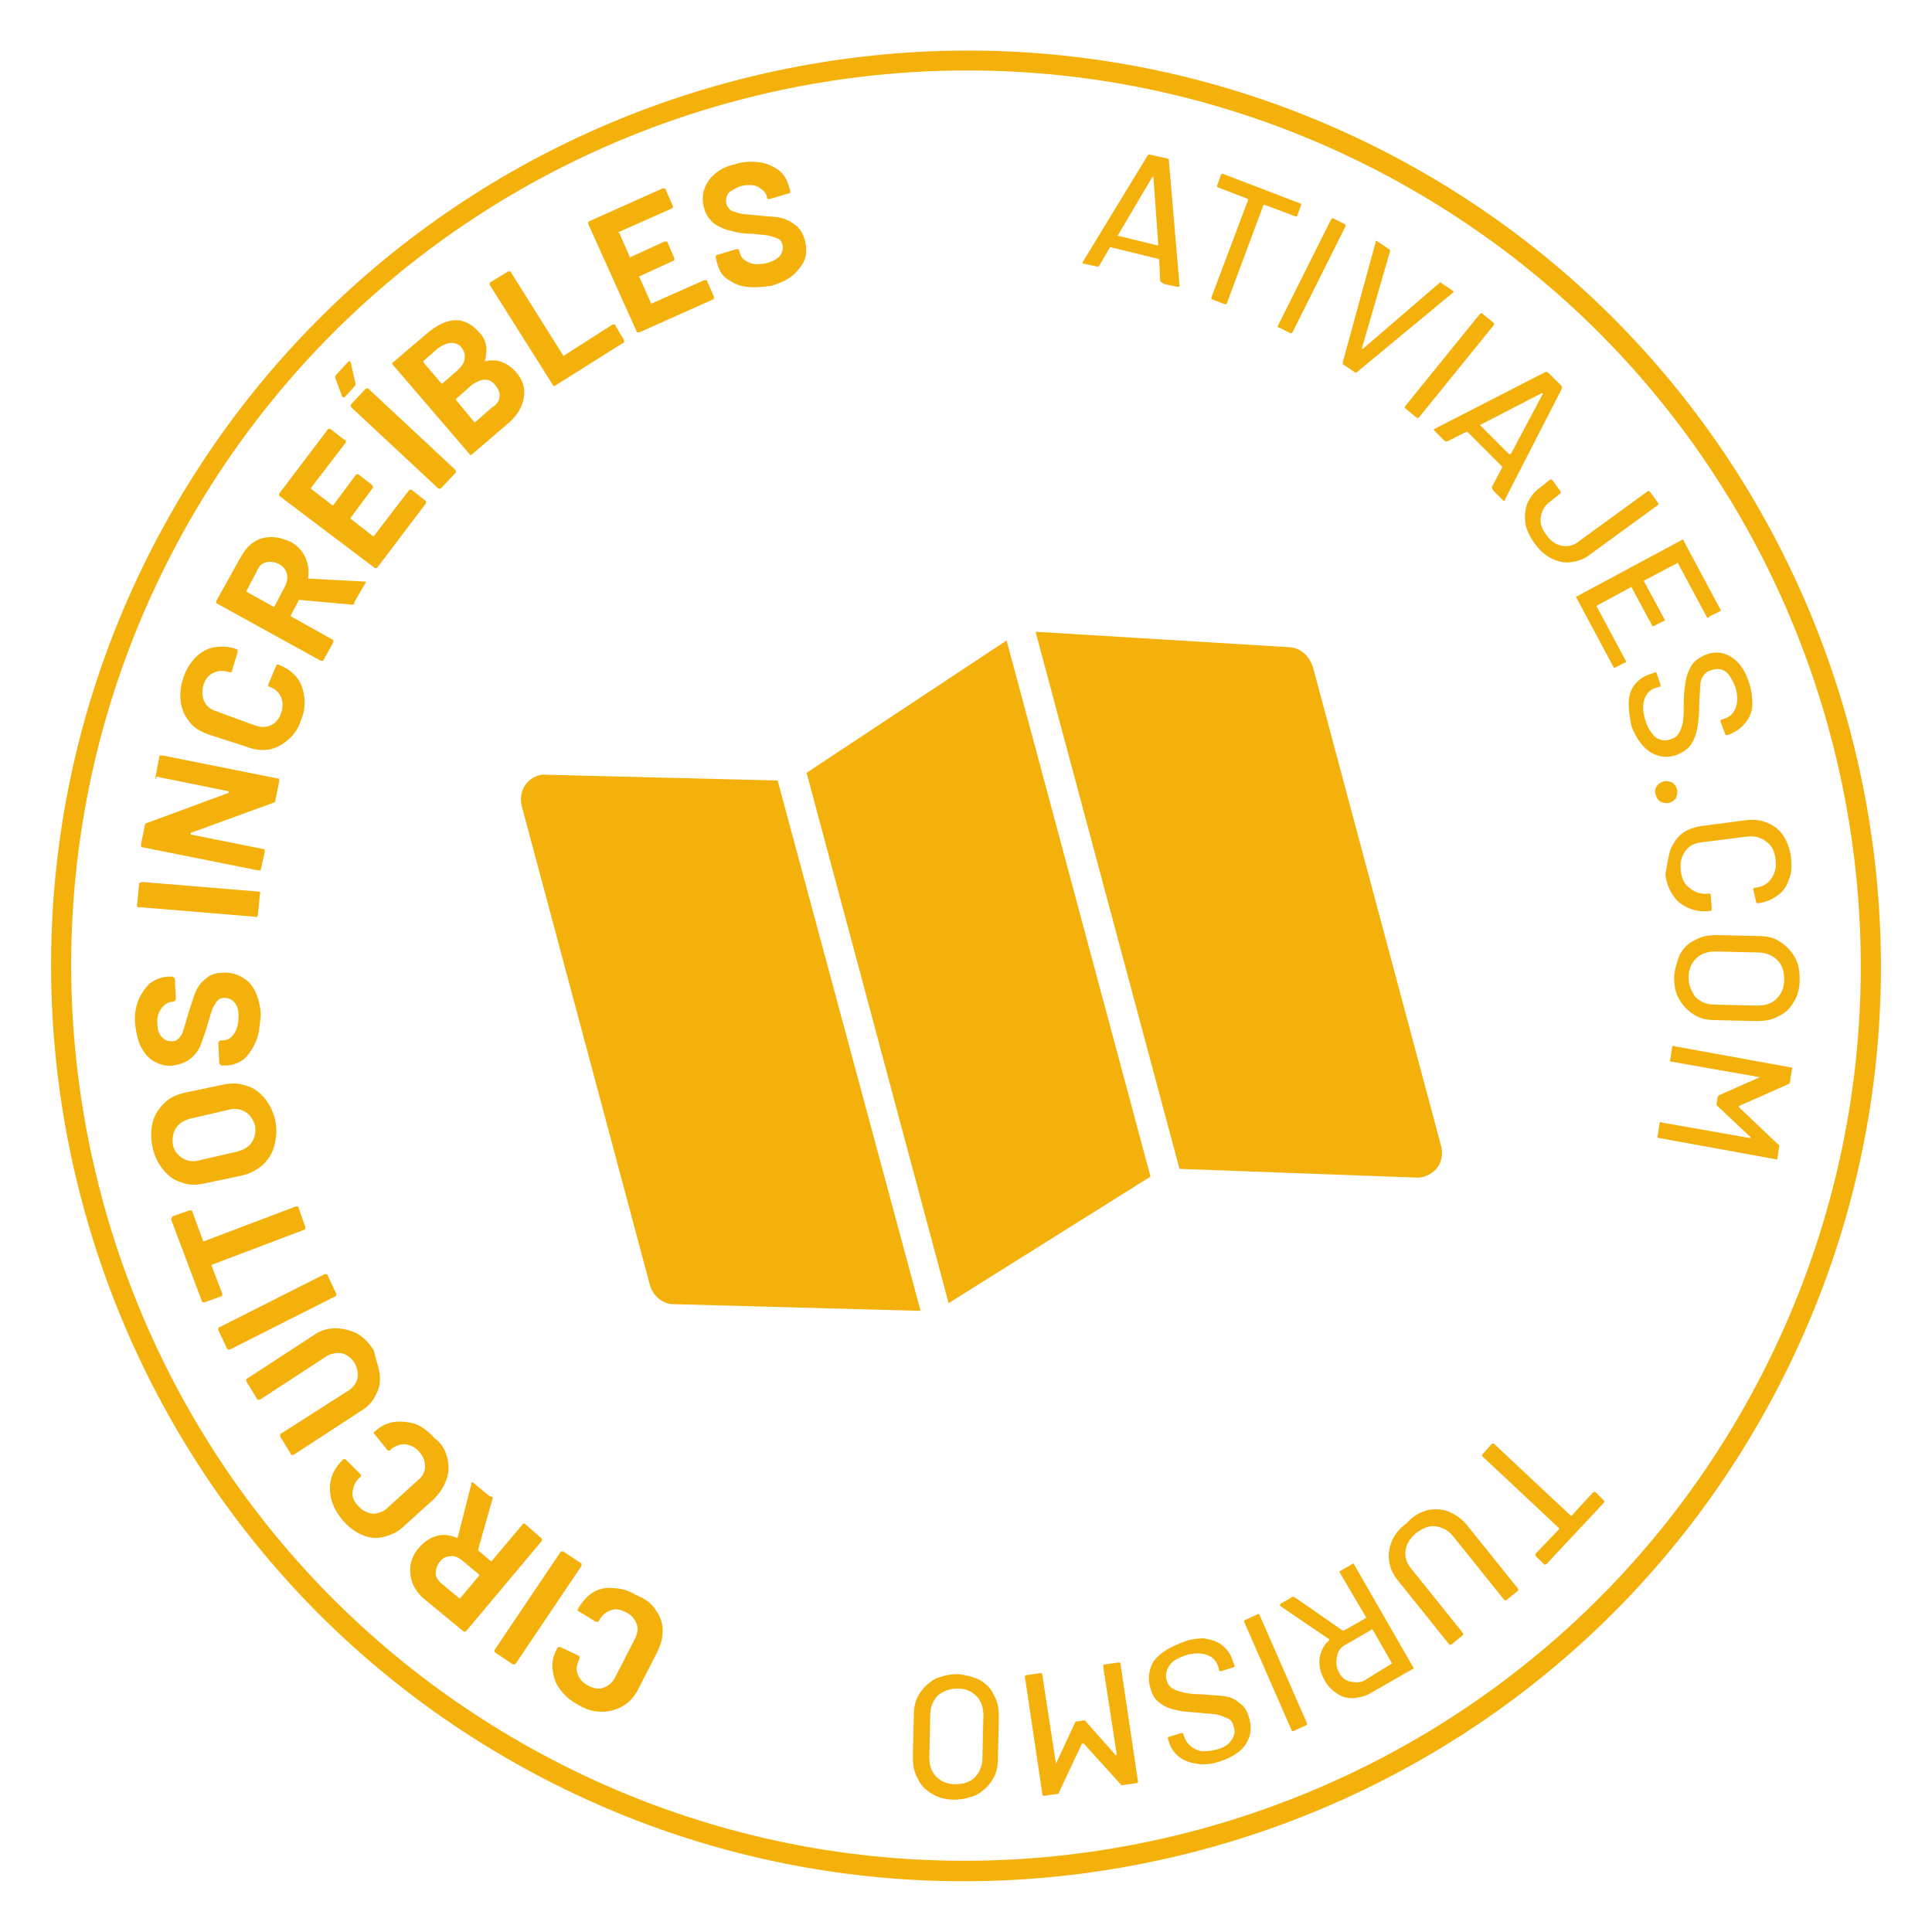
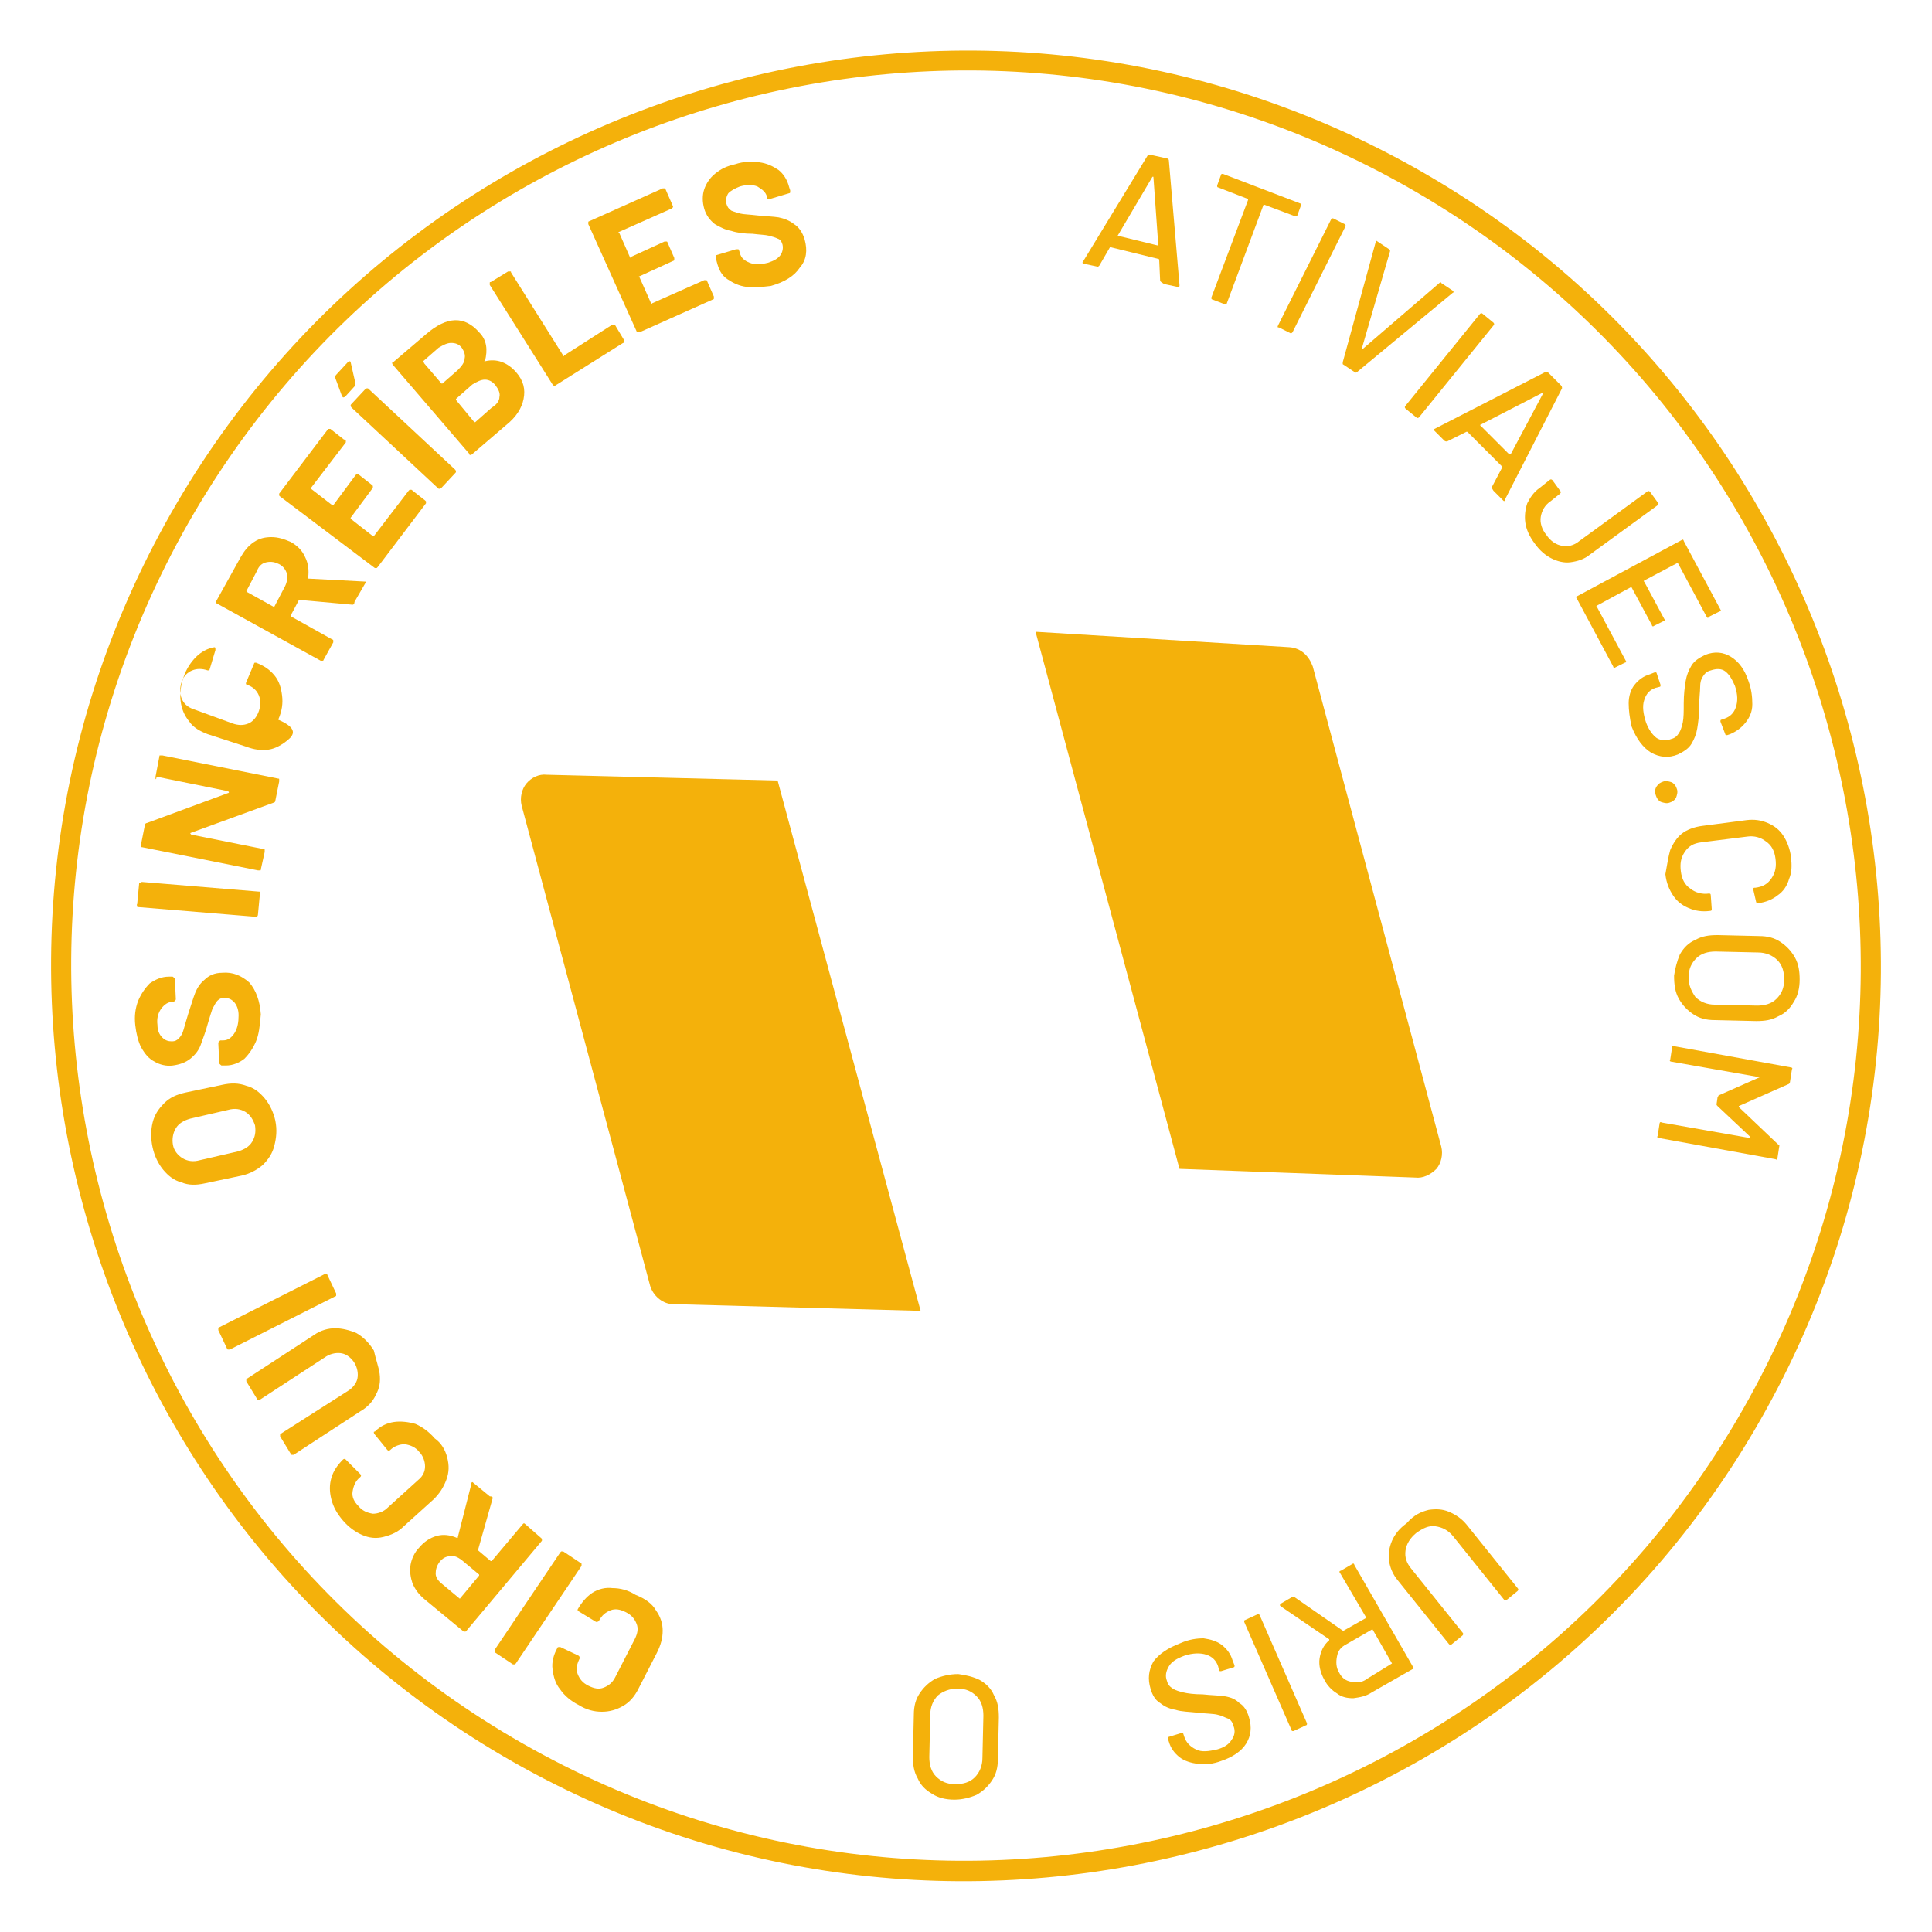
<svg xmlns="http://www.w3.org/2000/svg" version="1.1" id="Layer_1" x="0px" y="0px" viewBox="0 0 200 200" style="enable-background:new 0 0 200 200;" xml:space="preserve">
  <style type="text/css">
	.st0{fill:#F4B10B;}
</style>
  <g>
    <g>
      <g>
        <g>
          <g>
            <path class="st0" d="M182.9,145.8c-25.2,45.7-83,62.4-128.7,37.2S-8.2,100,17.1,54.2s83-62.4,128.7-37.2S208.2,100,182.9,145.8       z M18.9,55.2C-5.8,100,10.5,156.4,55.2,181.1s101.2,8.4,125.9-36.4s8.4-101.2-36.4-125.9S43.6,10.5,18.9,55.2z" />
          </g>
        </g>
        <g>
          <path class="st0" d="M67.9,166.7c0.5,0.7,0.7,1.4,0.7,2.1c0,0.8-0.2,1.5-0.6,2.3l-1.9,3.7c-0.4,0.8-0.9,1.4-1.6,1.8      s-1.4,0.6-2.2,0.6c-0.8,0-1.6-0.2-2.4-0.7c-0.8-0.4-1.5-1-1.9-1.6c-0.5-0.6-0.7-1.3-0.8-2.1c-0.1-0.7,0.1-1.5,0.5-2.2      c0-0.1,0.1-0.1,0.3-0.1l1.9,0.9l0,0c0.1,0.1,0.1,0.1,0.1,0.3c-0.3,0.6-0.4,1.1-0.2,1.6c0.2,0.5,0.5,0.9,1.1,1.2      c0.6,0.3,1.1,0.4,1.6,0.2c0.5-0.2,0.9-0.5,1.2-1.1l2-3.9c0.3-0.6,0.4-1.1,0.2-1.6c-0.2-0.5-0.5-0.9-1.1-1.2      c-0.6-0.3-1.1-0.4-1.6-0.2c-0.5,0.2-0.9,0.5-1.2,1.1c-0.1,0.1-0.2,0.1-0.3,0.1l-1.8-1.1c-0.1,0-0.1-0.1-0.1-0.1      c0-0.1,0-0.1,0-0.1c0.4-0.7,0.9-1.3,1.5-1.7c0.6-0.4,1.4-0.6,2.1-0.5c0.8,0,1.6,0.2,2.4,0.7C66.8,165.5,67.5,166,67.9,166.7z" />
          <path class="st0" d="M60.2,161.9c0,0.1,0,0.1,0,0.2l-6.8,10.1c0,0-0.1,0.1-0.1,0.1c-0.1,0-0.1,0-0.2,0l-1.8-1.2      c0,0-0.1-0.1-0.1-0.1s0-0.1,0-0.2l6.8-10.1c0,0,0.1-0.1,0.1-0.1c0.1,0,0.1,0,0.2,0l1.8,1.2C60.1,161.8,60.2,161.8,60.2,161.9z" />
          <path class="st0" d="M51,155.1l-1.5,5.3c0,0.1,0,0.1,0,0.1l1.3,1.1c0,0,0.1,0,0.1,0l3.2-3.8c0,0,0.1-0.1,0.1-0.1      c0.1,0,0.1,0,0.2,0.1l1.6,1.4c0,0,0.1,0.1,0.1,0.1c0,0.1,0,0.1,0,0.2l-7.8,9.3c0,0-0.1,0.1-0.1,0.1c-0.1,0-0.1,0-0.2,0l-4-3.3      c-0.6-0.5-1-1-1.3-1.7c-0.2-0.6-0.3-1.2-0.2-1.9c0.1-0.6,0.4-1.3,0.9-1.8c0.5-0.6,1.1-1,1.8-1.2c0.7-0.2,1.4-0.1,2.1,0.2      c0.1,0,0.1,0,0.1-0.1l1.4-5.5c0-0.1,0-0.1,0-0.1c0.1-0.1,0.1-0.1,0.2,0l1.7,1.4C51,154.9,51,155,51,155.1z M47.6,165.5l2-2.4      c0,0,0-0.1,0-0.1l-1.8-1.5c-0.4-0.3-0.8-0.5-1.2-0.4c-0.4,0-0.8,0.2-1.1,0.6c-0.3,0.4-0.4,0.8-0.4,1.2c0,0.4,0.3,0.8,0.7,1.1      l1.8,1.5C47.6,165.6,47.6,165.6,47.6,165.5z" />
          <path class="st0" d="M46.3,150.9c0.2,0.8,0.2,1.5-0.1,2.3s-0.7,1.4-1.3,2l-3.1,2.8c-0.6,0.6-1.3,0.9-2.1,1.1      c-0.8,0.2-1.5,0.1-2.2-0.2c-0.7-0.3-1.4-0.8-2-1.5c-0.6-0.7-1-1.4-1.2-2.2c-0.2-0.8-0.2-1.5,0-2.2c0.2-0.7,0.6-1.3,1.2-1.9      c0.1-0.1,0.2-0.1,0.3,0l1.5,1.5l0,0c0.1,0.1,0.1,0.2,0,0.3c-0.5,0.4-0.7,0.9-0.8,1.5s0.2,1.1,0.6,1.5c0.4,0.5,0.9,0.7,1.5,0.8      c0.5,0,1.1-0.2,1.5-0.6l3.2-2.9c0.5-0.4,0.7-0.9,0.7-1.4c0-0.5-0.2-1.1-0.6-1.5c-0.4-0.5-0.9-0.7-1.5-0.8      c-0.5,0-1.1,0.2-1.5,0.6c-0.1,0.1-0.2,0.1-0.3,0l-1.3-1.6c0,0-0.1-0.1-0.1-0.2s0-0.1,0.1-0.1c0.6-0.6,1.3-0.9,2-1      c0.7-0.1,1.5,0,2.2,0.2c0.7,0.3,1.4,0.8,2,1.5C45.7,149.4,46.1,150.1,46.3,150.9z" />
          <path class="st0" d="M39.3,142.2c0.1,0.8,0,1.5-0.4,2.2c-0.3,0.7-0.9,1.3-1.6,1.7l-6.9,4.5c0,0-0.1,0-0.2,0      c-0.1,0-0.1,0-0.1-0.1l-1.1-1.8c0-0.1,0-0.1,0-0.2c0-0.1,0-0.1,0.1-0.1L36,144c0.5-0.3,0.9-0.8,1-1.3c0.1-0.5,0-1.1-0.3-1.6      c-0.3-0.5-0.8-0.9-1.3-1c-0.5-0.1-1.1,0-1.6,0.3l-6.9,4.5c-0.1,0-0.1,0-0.2,0c-0.1,0-0.1,0-0.1-0.1l-1.1-1.8c0,0,0-0.1,0-0.2      c0-0.1,0-0.1,0.1-0.1l6.9-4.5c0.7-0.5,1.5-0.7,2.2-0.7s1.5,0.2,2.2,0.5c0.7,0.4,1.3,1,1.8,1.8C38.9,140.7,39.2,141.5,39.3,142.2      z" />
          <path class="st0" d="M34.8,134.1c0,0.1-0.1,0.1-0.1,0.1l-10.9,5.5c-0.1,0-0.1,0-0.2,0c-0.1,0-0.1-0.1-0.1-0.1l-0.9-1.9      c0-0.1,0-0.1,0-0.2s0.1-0.1,0.1-0.1l10.9-5.5c0.1,0,0.1,0,0.2,0s0.1,0.1,0.1,0.1l0.9,1.9C34.8,134,34.8,134,34.8,134.1z" />
-           <path class="st0" d="M17.8,126c0-0.1,0.1-0.1,0.1-0.1l1.7-0.6c0.1,0,0.1,0,0.2,0s0.1,0.1,0.1,0.1l1.1,3c0,0.1,0.1,0.1,0.1,0.1      l9.5-3.6c0.1,0,0.1,0,0.2,0c0.1,0,0.1,0.1,0.1,0.1l0.7,2c0,0.1,0,0.1,0,0.2c0,0.1-0.1,0.1-0.1,0.1l-9.5,3.6      c-0.1,0-0.1,0.1-0.1,0.1l1.1,2.9c0,0.1,0,0.1,0,0.2c0,0.1-0.1,0.1-0.1,0.1l-1.7,0.6c-0.1,0-0.1,0-0.2,0s-0.1-0.1-0.1-0.1      l-3.2-8.5C17.8,126.1,17.8,126,17.8,126z" />
          <path class="st0" d="M28.4,118.6c-0.2,0.8-0.6,1.4-1.2,2c-0.6,0.5-1.3,0.9-2.2,1.1l-3.8,0.8c-0.9,0.2-1.7,0.2-2.4-0.1      c-0.8-0.2-1.4-0.7-1.9-1.3s-0.9-1.4-1.1-2.3c-0.2-0.9-0.2-1.8,0-2.6c0.2-0.8,0.6-1.4,1.2-2s1.3-0.9,2.2-1.1l3.8-0.8      c0.9-0.2,1.7-0.2,2.5,0.1c0.8,0.2,1.4,0.7,1.9,1.3c0.5,0.6,0.9,1.4,1.1,2.3C28.7,117,28.6,117.8,28.4,118.6z M25.4,115.1      c-0.5-0.3-1.1-0.4-1.8-0.2l-3.9,0.9c-0.7,0.2-1.2,0.5-1.5,1s-0.4,1.1-0.3,1.7c0.1,0.6,0.5,1.1,1,1.4c0.5,0.3,1.1,0.4,1.8,0.2      l3.9-0.9c0.7-0.2,1.2-0.5,1.5-1c0.3-0.5,0.4-1,0.3-1.7C26.2,115.9,25.9,115.4,25.4,115.1z" />
          <path class="st0" d="M26.5,107.8c-0.3,0.7-0.7,1.3-1.2,1.8c-0.5,0.4-1.2,0.7-1.9,0.7l-0.4,0c-0.1,0-0.1,0-0.2-0.1      c0,0-0.1-0.1-0.1-0.1l-0.1-2.1c0-0.1,0-0.1,0.1-0.2c0,0,0.1-0.1,0.1-0.1l0.3,0c0.5,0,0.9-0.3,1.2-0.8c0.3-0.5,0.4-1.1,0.4-1.8      c0-0.6-0.2-1.1-0.5-1.4c-0.3-0.3-0.6-0.4-1-0.4c-0.3,0-0.5,0.1-0.7,0.3c-0.2,0.2-0.3,0.5-0.5,0.8c-0.1,0.3-0.3,0.9-0.5,1.6      c-0.2,0.8-0.5,1.5-0.7,2.1c-0.2,0.6-0.6,1.1-1.1,1.5c-0.5,0.4-1.1,0.6-1.8,0.7c-0.7,0.1-1.4-0.1-1.9-0.4c-0.6-0.3-1-0.8-1.4-1.5      c-0.3-0.6-0.5-1.4-0.6-2.3c-0.1-0.9,0-1.7,0.3-2.5c0.3-0.7,0.7-1.3,1.2-1.8c0.6-0.4,1.2-0.7,2-0.7l0.3,0c0.1,0,0.1,0,0.2,0.1      c0,0,0.1,0.1,0.1,0.1l0.1,2.1c0,0.1,0,0.1-0.1,0.2s-0.1,0.1-0.1,0.1l-0.1,0c-0.5,0-0.9,0.3-1.2,0.7c-0.3,0.4-0.5,1-0.4,1.7      c0,0.6,0.2,1,0.5,1.3c0.3,0.3,0.6,0.4,1,0.4c0.3,0,0.5-0.1,0.7-0.3c0.2-0.2,0.4-0.5,0.5-0.9c0.1-0.4,0.3-1,0.5-1.7      c0.3-0.9,0.5-1.6,0.7-2.1c0.2-0.5,0.5-1,1-1.4c0.4-0.4,1-0.7,1.8-0.7c1.1-0.1,2,0.3,2.8,1c0.7,0.8,1.1,1.9,1.2,3.3      C26.9,106.2,26.8,107.1,26.5,107.8z" />
          <path class="st0" d="M26.6,94.9c0,0-0.1,0.1-0.2,0l-12.1-1c-0.1,0-0.1,0-0.1-0.1s-0.1-0.1,0-0.2l0.2-2.1c0-0.1,0-0.1,0.1-0.1      c0,0,0.1-0.1,0.2-0.1l12.1,1c0.1,0,0.1,0,0.1,0.1c0,0,0.1,0.1,0,0.2l-0.2,2.1C26.7,94.8,26.6,94.9,26.6,94.9z" />
          <path class="st0" d="M16.1,80.6c0,0,0-0.1,0-0.2l0.4-2.1c0-0.1,0-0.1,0.1-0.1s0.1,0,0.2,0l12,2.4c0.1,0,0.1,0,0.1,0.1      c0,0,0,0.1,0,0.2l-0.4,2c0,0.1-0.1,0.2-0.2,0.2l-8.5,3.1c0,0-0.1,0-0.1,0.1c0,0,0,0,0.1,0.1l7.5,1.5c0.1,0,0.1,0,0.1,0.1      c0,0,0,0.1,0,0.2L27,90c0,0.1,0,0.1-0.1,0.1c0,0-0.1,0-0.2,0l-12-2.4c-0.1,0-0.1,0-0.1-0.1c0,0,0-0.1,0-0.2l0.4-2      c0-0.1,0.1-0.2,0.2-0.2l8.4-3.1c0,0,0.1,0,0.1-0.1c0,0,0,0-0.1-0.1l-7.4-1.5C16.2,80.7,16.1,80.7,16.1,80.6z" />
-           <path class="st0" d="M29.8,76.6c-0.6,0.5-1.3,0.9-2,1c-0.8,0.1-1.5,0-2.3-0.3L21.5,76c-0.8-0.3-1.5-0.7-1.9-1.3      c-0.5-0.6-0.8-1.3-0.9-2.1c-0.1-0.8,0-1.6,0.3-2.5c0.3-0.9,0.8-1.6,1.3-2.1s1.2-0.9,1.9-1c0.7-0.1,1.5-0.1,2.3,0.2      c0.1,0,0.1,0.1,0.1,0.3l-0.6,2l0,0c0,0.1-0.1,0.1-0.2,0.1c-0.6-0.2-1.1-0.2-1.6,0c-0.5,0.2-0.9,0.6-1.1,1.2      c-0.2,0.6-0.2,1.2,0,1.7c0.2,0.5,0.6,0.9,1.2,1.1l4.1,1.5c0.6,0.2,1.1,0.2,1.6,0c0.5-0.2,0.9-0.7,1.1-1.3c0.2-0.6,0.2-1.1,0-1.6      c-0.2-0.5-0.6-0.9-1.2-1.1c-0.1,0-0.2-0.1-0.1-0.3l0.8-1.9c0-0.1,0.1-0.1,0.1-0.1c0,0,0.1,0,0.1,0c0.8,0.3,1.4,0.7,1.9,1.3      c0.5,0.6,0.7,1.3,0.8,2.1c0.1,0.8,0,1.6-0.4,2.5C30.9,75.4,30.4,76.1,29.8,76.6z" />
+           <path class="st0" d="M29.8,76.6c-0.6,0.5-1.3,0.9-2,1c-0.8,0.1-1.5,0-2.3-0.3L21.5,76c-0.8-0.3-1.5-0.7-1.9-1.3      c-0.5-0.6-0.8-1.3-0.9-2.1c-0.1-0.8,0-1.6,0.3-2.5c0.3-0.9,0.8-1.6,1.3-2.1s1.2-0.9,1.9-1c0.1,0,0.1,0.1,0.1,0.3l-0.6,2l0,0c0,0.1-0.1,0.1-0.2,0.1c-0.6-0.2-1.1-0.2-1.6,0c-0.5,0.2-0.9,0.6-1.1,1.2      c-0.2,0.6-0.2,1.2,0,1.7c0.2,0.5,0.6,0.9,1.2,1.1l4.1,1.5c0.6,0.2,1.1,0.2,1.6,0c0.5-0.2,0.9-0.7,1.1-1.3c0.2-0.6,0.2-1.1,0-1.6      c-0.2-0.5-0.6-0.9-1.2-1.1c-0.1,0-0.2-0.1-0.1-0.3l0.8-1.9c0-0.1,0.1-0.1,0.1-0.1c0,0,0.1,0,0.1,0c0.8,0.3,1.4,0.7,1.9,1.3      c0.5,0.6,0.7,1.3,0.8,2.1c0.1,0.8,0,1.6-0.4,2.5C30.9,75.4,30.4,76.1,29.8,76.6z" />
          <path class="st0" d="M36.5,62.6L31,62.1c-0.1,0-0.1,0-0.1,0.1l-0.8,1.5c0,0.1,0,0.1,0,0.1l4.3,2.4c0.1,0,0.1,0.1,0.1,0.1      c0,0.1,0,0.1,0,0.2l-1,1.8c0,0.1-0.1,0.1-0.1,0.1c-0.1,0-0.1,0-0.2,0l-10.7-5.9c-0.1,0-0.1-0.1-0.1-0.1c0-0.1,0-0.1,0-0.2      l2.5-4.5c0.4-0.7,0.8-1.2,1.4-1.6c0.6-0.4,1.2-0.5,1.8-0.5c0.7,0,1.3,0.2,2,0.5c0.7,0.4,1.2,0.9,1.5,1.6      c0.3,0.6,0.4,1.3,0.3,2.1c0,0.1,0,0.1,0.1,0.1l5.7,0.3c0.1,0,0.1,0,0.1,0c0.1,0,0.1,0.1,0,0.2l-1.1,1.9      C36.7,62.5,36.6,62.6,36.5,62.6z M25.6,61.3l2.7,1.5c0.1,0,0.1,0,0.1,0l1.1-2.1c0.2-0.4,0.3-0.9,0.2-1.3c-0.1-0.4-0.4-0.8-0.8-1      c-0.4-0.2-0.8-0.3-1.3-0.2s-0.8,0.4-1,0.9l-1.1,2.1C25.5,61.2,25.5,61.2,25.6,61.3z" />
          <path class="st0" d="M35.8,45.6c0,0.1,0,0.1,0,0.2l-3.6,4.7c0,0,0,0.1,0,0.1l2.2,1.7c0,0,0.1,0,0.1,0l2.3-3.1      c0,0,0.1-0.1,0.1-0.1c0.1,0,0.1,0,0.2,0l1.4,1.1c0,0,0.1,0.1,0.1,0.1s0,0.1,0,0.2l-2.3,3.1c0,0,0,0.1,0,0.1l2.3,1.8      c0,0,0.1,0,0.1,0l3.6-4.7c0,0,0.1-0.1,0.1-0.1c0.1,0,0.1,0,0.2,0l1.4,1.1c0,0,0.1,0.1,0.1,0.1c0,0.1,0,0.1,0,0.2l-5,6.6      c0,0-0.1,0.1-0.1,0.1c-0.1,0-0.1,0-0.2,0L29,51.4c0,0-0.1-0.1-0.1-0.1c0-0.1,0-0.1,0-0.2l5-6.6c0,0,0.1-0.1,0.1-0.1      c0.1,0,0.1,0,0.2,0l1.4,1.1C35.8,45.5,35.8,45.6,35.8,45.6z" />
          <path class="st0" d="M35.5,41.1c-0.1,0-0.1-0.1-0.1-0.1l-0.7-1.9c0-0.1,0-0.2,0.1-0.3l1.2-1.3c0.1-0.1,0.1-0.1,0.2-0.1      c0.1,0,0.1,0.1,0.1,0.1l0.5,2.2c0,0.1,0,0.2-0.1,0.3l-1,1.1C35.6,41.1,35.5,41.2,35.5,41.1z M45.5,50.6c-0.1,0-0.1,0-0.2-0.1      l-8.9-8.3c0,0-0.1-0.1-0.1-0.2c0-0.1,0-0.1,0.1-0.2l1.4-1.5c0,0,0.1-0.1,0.2-0.1c0.1,0,0.1,0,0.2,0.1l8.9,8.3      c0,0,0.1,0.1,0.1,0.2c0,0.1,0,0.1-0.1,0.2l-1.4,1.5C45.6,50.6,45.5,50.6,45.5,50.6z" />
          <path class="st0" d="M50.2,37.4c1.2-0.3,2.3,0.1,3.2,1.1c0.8,0.9,1,1.8,0.8,2.8c-0.2,1-0.8,1.9-1.8,2.7l-3.5,3      c0,0-0.1,0.1-0.2,0.1c-0.1,0-0.1,0-0.1-0.1l-7.9-9.2c0,0-0.1-0.1-0.1-0.2c0-0.1,0-0.1,0.1-0.1l3.4-2.9c2.2-1.9,4-1.9,5.5-0.2      C50.4,35.2,50.5,36.2,50.2,37.4C50.1,37.3,50.1,37.4,50.2,37.4z M43.9,37.6l1.8,2.1c0,0,0.1,0,0.1,0l1.6-1.4      c0.4-0.4,0.7-0.8,0.7-1.2c0.1-0.4-0.1-0.8-0.3-1.1c-0.3-0.4-0.7-0.5-1.1-0.5c-0.4,0-0.8,0.2-1.3,0.5l-1.6,1.4      C43.9,37.5,43.9,37.6,43.9,37.6z M51.7,41.1c0.1-0.4-0.1-0.8-0.4-1.2c-0.3-0.4-0.7-0.6-1.1-0.6s-0.8,0.2-1.3,0.5l-1.7,1.5      c0,0,0,0.1,0,0.1l1.9,2.3c0,0,0.1,0,0.1,0l1.7-1.5C51.4,41.9,51.7,41.5,51.7,41.1z" />
          <path class="st0" d="M57.3,39.9c-0.1,0-0.1,0-0.1-0.1l-6.5-10.3c0-0.1,0-0.1,0-0.2c0-0.1,0-0.1,0.1-0.1l1.8-1.1      c0.1,0,0.1,0,0.2,0c0.1,0,0.1,0,0.1,0.1l5.4,8.6c0,0.1,0.1,0.1,0.1,0l5-3.2c0.1,0,0.1,0,0.2,0c0.1,0,0.1,0,0.1,0.1l0.9,1.5      c0,0.1,0,0.1,0,0.2c0,0.1,0,0.1-0.1,0.1l-7,4.4C57.4,40,57.4,40,57.3,39.9z" />
          <path class="st0" d="M69.6,21.5c0,0.1-0.1,0.1-0.1,0.1l-5.4,2.4c-0.1,0-0.1,0.1,0,0.1l1.1,2.5c0,0.1,0.1,0.1,0.1,0l3.5-1.6      c0.1,0,0.1,0,0.2,0c0.1,0,0.1,0.1,0.1,0.1l0.7,1.6c0,0.1,0,0.1,0,0.2s-0.1,0.1-0.1,0.1l-3.5,1.6c-0.1,0-0.1,0.1,0,0.1l1.2,2.7      c0,0.1,0.1,0.1,0.1,0l5.4-2.4c0.1,0,0.1,0,0.2,0c0.1,0,0.1,0.1,0.1,0.1l0.7,1.6c0,0.1,0,0.1,0,0.2c0,0.1-0.1,0.1-0.1,0.1      l-7.6,3.4c-0.1,0-0.1,0-0.2,0c-0.1,0-0.1-0.1-0.1-0.1l-5-11.1c0-0.1,0-0.1,0-0.2c0-0.1,0.1-0.1,0.1-0.1l7.6-3.4      c0.1,0,0.1,0,0.2,0c0.1,0,0.1,0.1,0.1,0.1l0.7,1.6C69.7,21.4,69.7,21.5,69.6,21.5z" />
          <path class="st0" d="M77.3,29.7c-0.8-0.1-1.4-0.4-2-0.8s-0.9-1-1.1-1.8l-0.1-0.4c0-0.1,0-0.1,0-0.2c0-0.1,0.1-0.1,0.1-0.1l2-0.6      c0.1,0,0.1,0,0.2,0c0.1,0,0.1,0.1,0.1,0.1l0.1,0.3c0.1,0.5,0.5,0.8,1,1c0.5,0.2,1.1,0.2,1.9,0c0.6-0.2,1-0.4,1.3-0.8      c0.2-0.3,0.3-0.7,0.2-1.1c-0.1-0.3-0.2-0.5-0.5-0.6c-0.2-0.1-0.5-0.2-0.9-0.3c-0.4-0.1-0.9-0.1-1.7-0.2c-0.8,0-1.6-0.1-2.2-0.3      c-0.6-0.1-1.2-0.4-1.7-0.7c-0.5-0.4-0.9-0.9-1.1-1.6c-0.2-0.7-0.2-1.4,0-2c0.2-0.6,0.6-1.2,1.1-1.6c0.6-0.5,1.2-0.8,2.1-1      c0.9-0.3,1.7-0.3,2.5-0.2c0.8,0.1,1.4,0.4,2,0.8c0.5,0.4,0.9,1,1.1,1.8l0.1,0.3c0,0.1,0,0.1,0,0.2c0,0.1-0.1,0.1-0.1,0.1l-2,0.6      c-0.1,0-0.1,0-0.2,0s-0.1-0.1-0.1-0.1l0-0.1c-0.1-0.5-0.5-0.8-1-1.1c-0.5-0.2-1.1-0.2-1.8,0c-0.5,0.2-0.9,0.4-1.2,0.7      c-0.2,0.3-0.3,0.7-0.2,1.1c0.1,0.3,0.2,0.5,0.5,0.7c0.2,0.1,0.6,0.2,0.9,0.3c0.4,0.1,1,0.1,1.8,0.2c0.9,0.1,1.6,0.1,2.2,0.2      c0.5,0.1,1.1,0.3,1.6,0.7c0.5,0.3,0.9,0.9,1.1,1.6c0.3,1.1,0.2,2.1-0.5,2.9c-0.6,0.9-1.6,1.5-3,1.9      C78.9,29.7,78.1,29.8,77.3,29.7z" />
          <path class="st0" d="M120.1,29.1l-0.1-2.2c0,0,0-0.1-0.1-0.1l-4.9-1.2c0,0-0.1,0-0.1,0l-1.1,1.9c-0.1,0.1-0.1,0.1-0.2,0.1      l-1.4-0.3c-0.1,0-0.2-0.1-0.1-0.2l6.7-11c0.1-0.1,0.1-0.1,0.2-0.1l1.8,0.4c0.1,0,0.2,0.1,0.2,0.2l1.1,12.9l0,0.1      c0,0.1-0.1,0.1-0.2,0.1l-1.4-0.3C120.2,29.2,120.2,29.2,120.1,29.1z M115.7,24.4C115.7,24.4,115.7,24.4,115.7,24.4l4.1,1      c0,0,0,0,0.1,0c0,0,0,0,0-0.1l-0.5-7c0,0,0,0,0,0c0,0,0,0-0.1,0L115.7,24.4C115.7,24.3,115.7,24.3,115.7,24.4z" />
          <path class="st0" d="M134.7,21.2l-0.4,1.1c0,0.1-0.1,0.1-0.2,0.1l-3.2-1.2c0,0-0.1,0-0.1,0l-3.8,10.2c0,0.1-0.1,0.1-0.2,0.1      l-1.3-0.5c-0.1,0-0.1-0.1-0.1-0.2l3.8-10.1c0,0,0-0.1,0-0.1l-3.1-1.2c-0.1,0-0.1-0.1-0.1-0.2l0.4-1.1c0-0.1,0.1-0.1,0.2-0.1      l8.1,3.1C134.7,21,134.7,21.1,134.7,21.2z" />
          <path class="st0" d="M132.3,33.7l5.5-11c0.1-0.1,0.1-0.1,0.2-0.1l1.2,0.6c0.1,0.1,0.1,0.1,0.1,0.2l-5.5,11      c-0.1,0.1-0.1,0.1-0.2,0.1l-1.2-0.6C132.3,33.9,132.2,33.9,132.3,33.7z" />
          <path class="st0" d="M139,37.5l3.4-12.4l0-0.1c0-0.1,0.1-0.1,0.2,0l1.2,0.8c0.1,0.1,0.1,0.1,0.1,0.2l-2.9,10c0,0,0,0,0,0.1      s0,0,0.1,0l7.9-6.8c0.1-0.1,0.2-0.1,0.2,0l1.2,0.8c0.1,0.1,0.1,0.2,0,0.2l-9.9,8.2c-0.1,0.1-0.2,0.1-0.3,0l-1.2-0.8      C139,37.7,139,37.6,139,37.5z" />
          <path class="st0" d="M145.5,42l7.7-9.5c0.1-0.1,0.2-0.1,0.3,0l1.1,0.9c0.1,0.1,0.1,0.2,0,0.3l-7.7,9.5c-0.1,0.1-0.2,0.1-0.3,0      l-1.1-0.9C145.4,42.2,145.4,42.1,145.5,42z" />
          <path class="st0" d="M154.5,50.3l1-1.9c0,0,0-0.1,0-0.1l-3.6-3.6c0,0-0.1,0-0.1,0l-2,1c-0.1,0-0.2,0-0.3-0.1l-1-1      c-0.1-0.1-0.1-0.2,0-0.2l11.5-5.9c0.1,0,0.2,0,0.3,0.1l1.3,1.3c0.1,0.1,0.1,0.2,0.1,0.3l-5.9,11.5l0,0.1c-0.1,0.1-0.1,0.1-0.2,0      l-1-1C154.4,50.5,154.4,50.4,154.5,50.3z M153.2,44C153.2,44,153.2,44,153.2,44l3,3c0,0,0,0,0.1,0c0,0,0,0,0.1,0l3.3-6.2      c0,0,0,0,0-0.1c0,0,0,0-0.1,0L153.2,44C153.2,43.9,153.2,44,153.2,44z" />
          <path class="st0" d="M157.9,54.1c-0.1-0.7,0-1.4,0.2-2c0.3-0.6,0.7-1.2,1.3-1.6l1-0.8c0.1-0.1,0.2-0.1,0.3,0l0.8,1.1      c0.1,0.1,0.1,0.2,0,0.3l-1,0.8c-0.6,0.4-0.9,1-1,1.6c-0.1,0.6,0.1,1.3,0.6,1.9c0.4,0.6,1,1,1.6,1.1s1.2,0,1.8-0.5l7-5.1      c0.1-0.1,0.2-0.1,0.3,0l0.8,1.1c0.1,0.1,0.1,0.2,0,0.3l-7,5.1c-0.6,0.5-1.3,0.7-2,0.8s-1.4-0.1-2-0.4c-0.6-0.3-1.2-0.8-1.7-1.5      C158.3,55.5,158,54.8,157.9,54.1z" />
          <path class="st0" d="M176.7,63.9l-3-5.6c0,0-0.1-0.1-0.1,0l-3.4,1.8c0,0-0.1,0.1,0,0.1l2.1,3.9c0.1,0.1,0,0.2-0.1,0.2l-1,0.5      c-0.1,0.1-0.2,0-0.2-0.1l-2.1-3.9c0,0-0.1-0.1-0.1,0l-3.5,1.9c0,0-0.1,0.1,0,0.1l3,5.6c0.1,0.1,0,0.2-0.1,0.2l-1,0.5      c-0.1,0.1-0.2,0-0.2-0.1l-3.8-7.1c-0.1-0.1,0-0.2,0.1-0.2l10.8-5.8c0.1-0.1,0.2,0,0.2,0.1l3.8,7.1c0.1,0.1,0,0.2-0.1,0.2l-1,0.5      C176.8,64,176.8,64,176.7,63.9z" />
          <path class="st0" d="M168.6,72.8c0-0.7,0.2-1.4,0.6-1.9c0.4-0.5,0.9-0.9,1.6-1.1l0.5-0.2c0.1,0,0.2,0,0.2,0.1l0.4,1.2      c0,0.1,0,0.2-0.1,0.2l-0.4,0.1c-0.6,0.2-1,0.6-1.2,1.3c-0.2,0.6-0.1,1.4,0.2,2.3c0.3,0.8,0.7,1.3,1.1,1.6c0.5,0.3,1,0.3,1.5,0.1      c0.4-0.1,0.6-0.3,0.8-0.6c0.2-0.3,0.3-0.7,0.4-1.1c0.1-0.5,0.1-1.1,0.1-2c0-0.9,0.1-1.7,0.2-2.3c0.1-0.6,0.3-1.1,0.6-1.6      c0.3-0.5,0.8-0.8,1.4-1.1c1-0.4,1.9-0.3,2.7,0.2c0.8,0.5,1.4,1.3,1.8,2.5c0.3,0.8,0.4,1.6,0.4,2.4s-0.3,1.4-0.7,1.9      c-0.4,0.5-0.9,0.9-1.6,1.2l-0.3,0.1c-0.1,0-0.2,0-0.2-0.1l-0.5-1.3c0-0.1,0-0.2,0.1-0.2l0.3-0.1c0.6-0.2,1-0.6,1.2-1.2      c0.2-0.6,0.2-1.3-0.1-2.2c-0.3-0.7-0.6-1.2-1-1.5c-0.4-0.3-0.9-0.3-1.5-0.1c-0.4,0.1-0.6,0.3-0.8,0.6s-0.3,0.6-0.3,1.1      s-0.1,1.1-0.1,2c0,0.9-0.1,1.7-0.2,2.3c-0.1,0.6-0.3,1.1-0.6,1.6c-0.3,0.5-0.8,0.8-1.4,1.1c-1,0.4-1.9,0.3-2.8-0.2      c-0.8-0.5-1.5-1.4-2-2.7C168.7,74.3,168.6,73.5,168.6,72.8z" />
          <path class="st0" d="M171.5,81.4c0.2-0.3,0.4-0.4,0.7-0.5c0.3-0.1,0.6,0,0.9,0.1c0.3,0.2,0.4,0.4,0.5,0.7c0.1,0.3,0,0.6-0.1,0.9      c-0.2,0.3-0.4,0.4-0.7,0.5c-0.3,0.1-0.6,0-0.9-0.1c-0.3-0.2-0.4-0.4-0.5-0.7C171.3,82,171.3,81.7,171.5,81.4z" />
          <path class="st0" d="M172.9,88c0.3-0.7,0.7-1.3,1.2-1.7s1.3-0.7,2.1-0.8l4.6-0.6c0.8-0.1,1.5,0,2.2,0.3c0.7,0.3,1.2,0.7,1.6,1.3      c0.4,0.6,0.7,1.4,0.8,2.2c0.1,0.9,0.1,1.6-0.2,2.3c-0.2,0.7-0.6,1.3-1.2,1.7c-0.5,0.4-1.2,0.7-2,0.8l0,0c-0.1,0-0.1,0-0.1,0      c0,0-0.1-0.1-0.1-0.1l-0.3-1.3c0-0.1,0-0.2,0.1-0.2l0.1,0c0.8-0.1,1.3-0.4,1.7-1s0.5-1.2,0.4-2c-0.1-0.8-0.4-1.4-1-1.8      c-0.5-0.4-1.2-0.6-1.9-0.5l-4.8,0.6c-0.8,0.1-1.3,0.4-1.7,1s-0.5,1.2-0.4,2c0.1,0.8,0.4,1.4,1,1.8c0.5,0.4,1.2,0.6,1.9,0.5l0,0      c0.1,0,0.2,0,0.2,0.2l0.1,1.4c0,0.1,0,0.2-0.2,0.2c-0.8,0.1-1.5,0-2.2-0.3c-0.7-0.3-1.2-0.7-1.6-1.3c-0.4-0.6-0.7-1.3-0.8-2.2      C172.6,89.4,172.7,88.7,172.9,88z" />
          <path class="st0" d="M173.9,98.8c0.4-0.7,0.9-1.2,1.6-1.5c0.7-0.4,1.4-0.5,2.3-0.5l4.3,0.1c0.9,0,1.6,0.2,2.2,0.6      c0.6,0.4,1.1,0.9,1.5,1.6s0.5,1.5,0.5,2.3c0,0.9-0.2,1.7-0.6,2.3c-0.4,0.7-0.9,1.2-1.6,1.5c-0.7,0.4-1.4,0.5-2.3,0.5l-4.3-0.1      c-0.9,0-1.6-0.2-2.2-0.6c-0.6-0.4-1.1-0.9-1.5-1.6s-0.5-1.5-0.5-2.4C173.4,100.3,173.6,99.5,173.9,98.8z M175.5,103.2      c0.5,0.5,1.2,0.8,2,0.8l4.4,0.1c0.8,0,1.5-0.2,2-0.7c0.5-0.5,0.8-1.1,0.8-2c0-0.8-0.2-1.5-0.7-2c-0.5-0.5-1.2-0.8-2-0.8      l-4.4-0.1c-0.8,0-1.5,0.2-2,0.7c-0.5,0.5-0.8,1.1-0.8,2C174.8,102,175.1,102.6,175.5,103.2z" />
          <path class="st0" d="M184.2,118.6l-0.2,1.3c0,0.1-0.1,0.2-0.2,0.1l-12.1-2.2c-0.1,0-0.2-0.1-0.1-0.2l0.2-1.3      c0-0.1,0.1-0.2,0.2-0.1l9.1,1.6c0,0,0.1,0,0.1,0s0,0,0-0.1l-3.4-3.2c-0.1-0.1-0.1-0.1-0.1-0.2l0.1-0.7c0-0.1,0.1-0.1,0.1-0.2      l4.3-1.9c0,0,0.1,0,0,0c0,0,0,0-0.1,0l-9.1-1.6c-0.1,0-0.2-0.1-0.1-0.2l0.2-1.3c0-0.1,0.1-0.2,0.2-0.1l12.1,2.2      c0.1,0,0.2,0.1,0.1,0.2l-0.2,1.3c0,0.1-0.1,0.2-0.1,0.2l-5.2,2.3c0,0,0,0,0,0c0,0,0,0,0,0.1l4.1,3.9      C184.2,118.5,184.2,118.6,184.2,118.6z" />
-           <path class="st0" d="M159.8,161.9l-0.8-0.8c-0.1-0.1-0.1-0.2,0-0.3l2.4-2.5c0,0,0-0.1,0-0.1l-7.9-7.4c-0.1-0.1-0.1-0.2,0-0.3      l0.9-1c0.1-0.1,0.2-0.1,0.3,0l7.9,7.4c0,0,0.1,0,0.1,0l2.2-2.4c0.1-0.1,0.2-0.1,0.3,0l0.8,0.8c0.1,0.1,0.1,0.2,0,0.3l-5.9,6.3      C160,162,159.9,162,159.8,161.9z" />
          <path class="st0" d="M147.9,156.3c0.7-0.1,1.4-0.1,2.1,0.2c0.7,0.3,1.3,0.7,1.8,1.3l5.3,6.6c0.1,0.1,0.1,0.2,0,0.3l-1.1,0.9      c-0.1,0.1-0.2,0.1-0.3,0l-5.3-6.6c-0.5-0.6-1.1-0.9-1.8-1s-1.3,0.2-2,0.7c-0.6,0.5-1,1.1-1.1,1.8c-0.1,0.7,0.1,1.3,0.6,1.9      l5.3,6.6c0.1,0.1,0.1,0.2,0,0.3l-1.1,0.9c-0.1,0.1-0.2,0.1-0.3,0l-5.3-6.6c-0.5-0.6-0.8-1.3-0.9-2c-0.1-0.7,0-1.4,0.3-2.1      c0.3-0.7,0.8-1.3,1.5-1.8C146.4,156.8,147.1,156.5,147.9,156.3z" />
          <path class="st0" d="M134.1,165.4l4.9,3.4c0,0,0.1,0,0.1,0l2.3-1.3c0,0,0-0.1,0-0.1l-2.7-4.6c-0.1-0.1,0-0.2,0.1-0.2l1.2-0.7      c0.1-0.1,0.2,0,0.2,0.1l6.1,10.6c0.1,0.1,0,0.2-0.1,0.2l-4.2,2.4c-0.6,0.4-1.2,0.5-1.9,0.6c-0.6,0-1.2-0.1-1.7-0.5      c-0.5-0.3-1-0.8-1.3-1.4c-0.4-0.7-0.6-1.5-0.5-2.2c0.1-0.7,0.4-1.4,1-1.9c0,0,0-0.1,0-0.1l-5-3.4c0,0,0,0-0.1-0.1      c0-0.1,0-0.1,0.1-0.2l1.2-0.7C133.9,165.3,134,165.3,134.1,165.4z M144.1,172.2l-2-3.5c0,0-0.1-0.1-0.1,0l-2.6,1.5      c-0.6,0.3-0.9,0.7-1,1.3c-0.1,0.5-0.1,1.1,0.2,1.6c0.3,0.6,0.7,0.9,1.3,1c0.5,0.1,1.1,0.1,1.6-0.3L144.1,172.2      C144.1,172.3,144.1,172.3,144.1,172.2z" />
          <path class="st0" d="M130.4,167.2l4.9,11.2c0,0.1,0,0.2-0.1,0.2l-1.3,0.6c-0.1,0-0.2,0-0.2-0.1l-4.9-11.2c0-0.1,0-0.2,0.1-0.2      l1.3-0.6C130.3,167,130.3,167.1,130.4,167.2z" />
          <path class="st0" d="M124.6,169.6c0.7,0.1,1.4,0.3,1.9,0.7s0.9,0.9,1.1,1.6l0.2,0.5c0,0.1,0,0.2-0.1,0.2l-1.3,0.4      c-0.1,0-0.2,0-0.2-0.1l-0.1-0.4c-0.2-0.6-0.6-1-1.2-1.2c-0.6-0.2-1.4-0.2-2.3,0.1c-0.8,0.3-1.3,0.6-1.6,1.1      c-0.3,0.5-0.4,1-0.2,1.5c0.1,0.4,0.3,0.6,0.6,0.8c0.3,0.2,0.7,0.3,1.1,0.4s1.1,0.2,2,0.2c0.9,0.1,1.7,0.1,2.3,0.2      c0.6,0.1,1.1,0.3,1.5,0.7c0.5,0.3,0.8,0.8,1,1.5c0.3,1,0.2,1.9-0.3,2.7c-0.5,0.8-1.4,1.4-2.6,1.8c-0.8,0.3-1.6,0.4-2.4,0.3      c-0.7-0.1-1.4-0.3-1.9-0.7s-0.9-0.9-1.1-1.6l-0.1-0.3c0-0.1,0-0.2,0.1-0.2l1.3-0.4c0.1,0,0.2,0,0.2,0.1l0.1,0.3      c0.2,0.6,0.6,1,1.2,1.3s1.3,0.2,2.2,0c0.7-0.2,1.2-0.5,1.5-1c0.3-0.4,0.4-0.9,0.2-1.4c-0.1-0.4-0.3-0.7-0.6-0.8      s-0.6-0.3-1.1-0.4c-0.4-0.1-1.1-0.1-2-0.2c-0.9-0.1-1.7-0.1-2.3-0.3c-0.6-0.1-1.1-0.3-1.6-0.7c-0.5-0.3-0.8-0.8-1-1.5      c-0.3-1-0.2-1.9,0.3-2.8c0.6-0.8,1.5-1.4,2.8-1.9C123.1,169.7,123.9,169.6,124.6,169.6z" />
-           <path class="st0" d="M109.5,185.7l-1.4,0.2c-0.1,0-0.2,0-0.2-0.2l-1.8-12.1c0-0.1,0-0.2,0.2-0.2l1.4-0.2c0.1,0,0.2,0,0.2,0.2      l1.4,9.1c0,0,0,0.1,0,0.1c0,0,0,0,0,0l2-4.3c0-0.1,0.1-0.1,0.2-0.1l0.7-0.1c0.1,0,0.2,0,0.2,0.1l3.1,3.5c0,0,0,0,0.1,0      c0,0,0,0,0-0.1l-1.4-9.1c0-0.1,0-0.2,0.2-0.2l1.4-0.2c0.1,0,0.2,0,0.2,0.2l1.8,12.1c0,0.1,0,0.2-0.2,0.2l-1.4,0.2      c-0.1,0-0.2,0-0.2-0.1l-3.8-4.2c0,0,0,0-0.1,0c0,0,0,0-0.1,0l-2.4,5.1C109.7,185.6,109.6,185.7,109.5,185.7z" />
          <path class="st0" d="M101.4,173.9c0.7,0.4,1.2,0.9,1.5,1.6c0.4,0.7,0.5,1.4,0.5,2.3l-0.1,4.3c0,0.9-0.2,1.6-0.6,2.2      c-0.4,0.6-0.9,1.1-1.6,1.5c-0.7,0.3-1.5,0.5-2.3,0.5c-0.9,0-1.7-0.2-2.3-0.6c-0.7-0.4-1.2-0.9-1.5-1.6c-0.4-0.7-0.5-1.4-0.5-2.3      l0.1-4.3c0-0.9,0.2-1.6,0.6-2.2c0.4-0.6,0.9-1.1,1.6-1.5c0.7-0.3,1.5-0.5,2.4-0.5C100,173.4,100.8,173.6,101.4,173.9z       M97.1,175.5c-0.5,0.5-0.8,1.2-0.8,2l-0.1,4.4c0,0.8,0.2,1.5,0.7,2c0.5,0.5,1.1,0.8,2,0.8c0.8,0,1.5-0.2,2-0.7s0.8-1.2,0.8-2      l0.1-4.4c0-0.8-0.2-1.5-0.7-2c-0.5-0.5-1.1-0.8-2-0.8C98.3,174.8,97.6,175.1,97.1,175.5z" />
        </g>
      </g>
      <g>
        <g>
          <path class="st0" d="M79.4,78.1" />
        </g>
      </g>
      <g>
        <g>
-           <polygon class="st0" points="104.2,66.3 83.5,80 98.2,134.9 119.1,121.8     " />
-         </g>
+           </g>
        <g>
          <path class="st0" d="M80.5,80.8l-23.9-0.6c-0.8-0.1-1.6,0.3-2.1,0.9c-0.5,0.6-0.7,1.5-0.5,2.3l13.3,49.7c0.3,1,1.2,1.8,2.2,1.9      l25.8,0.7L80.5,80.8z" />
        </g>
        <g>
          <path class="st0" d="M133.5,67l-26.3-1.6l14.9,55.6l24.4,0.9c0.8,0.1,1.6-0.3,2.2-0.9c0.5-0.6,0.7-1.5,0.5-2.3l-13.3-49.7      C135.5,67.9,134.7,67.1,133.5,67z" />
        </g>
      </g>
    </g>
  </g>
</svg>